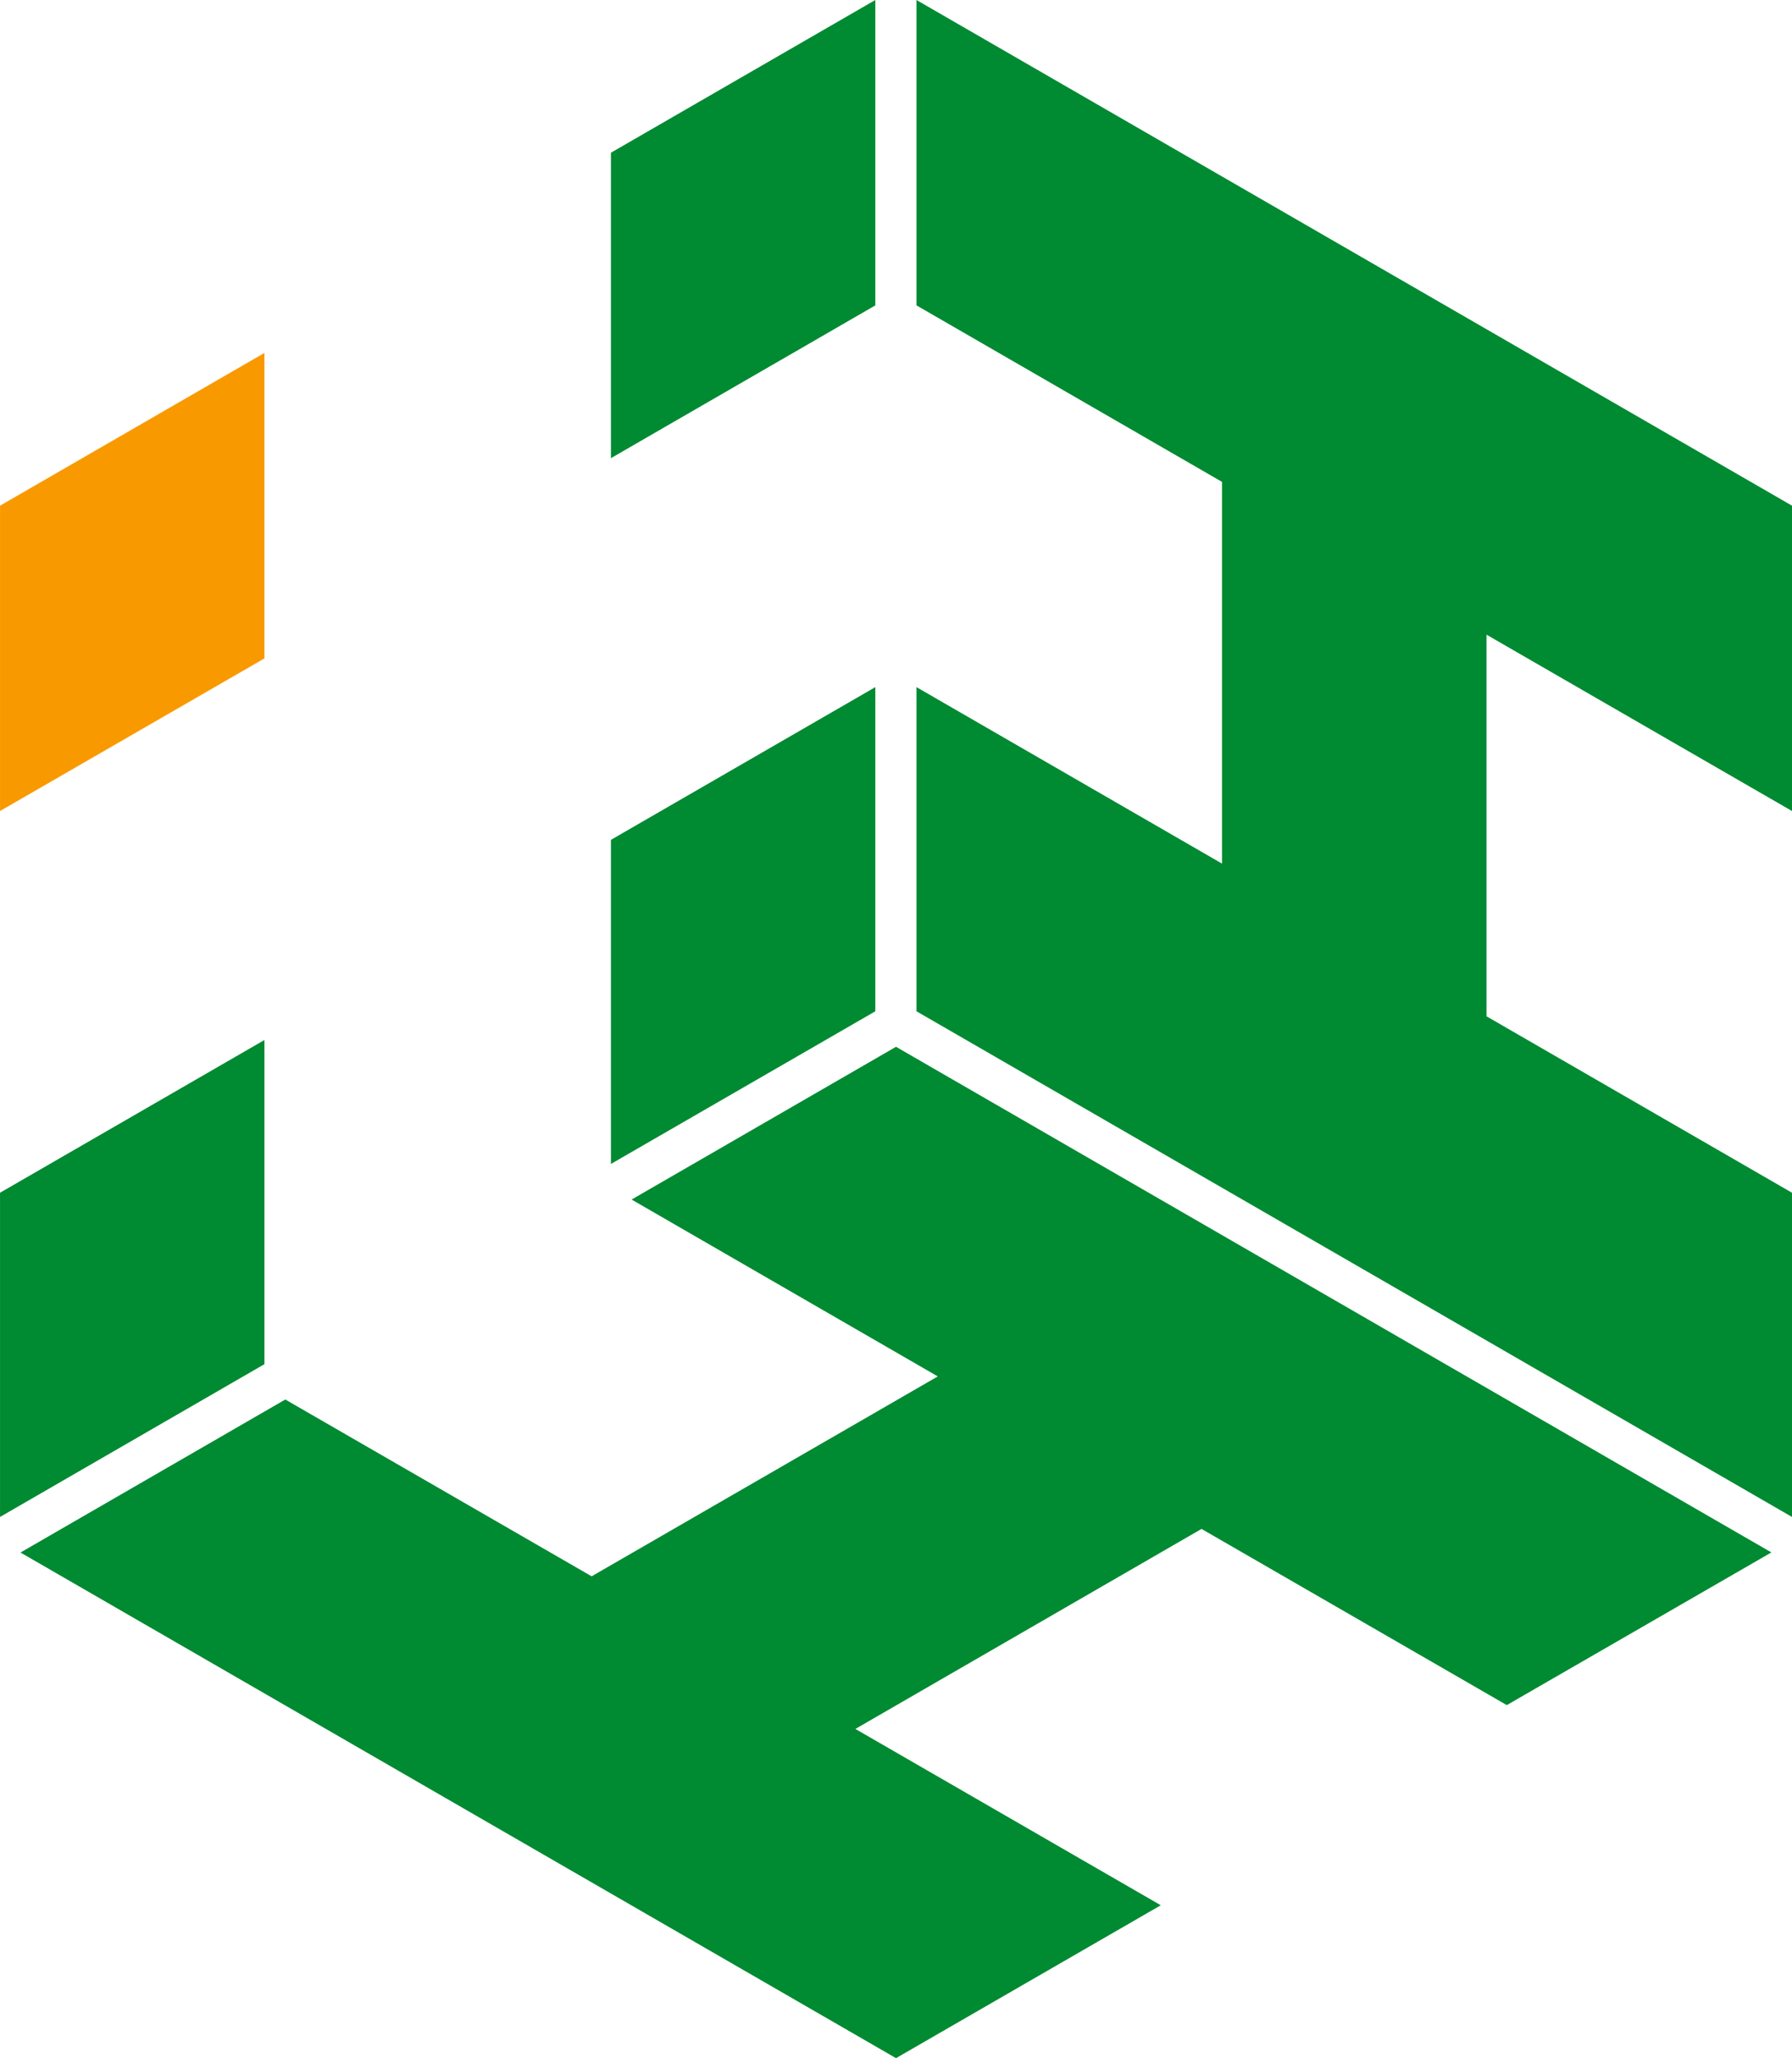
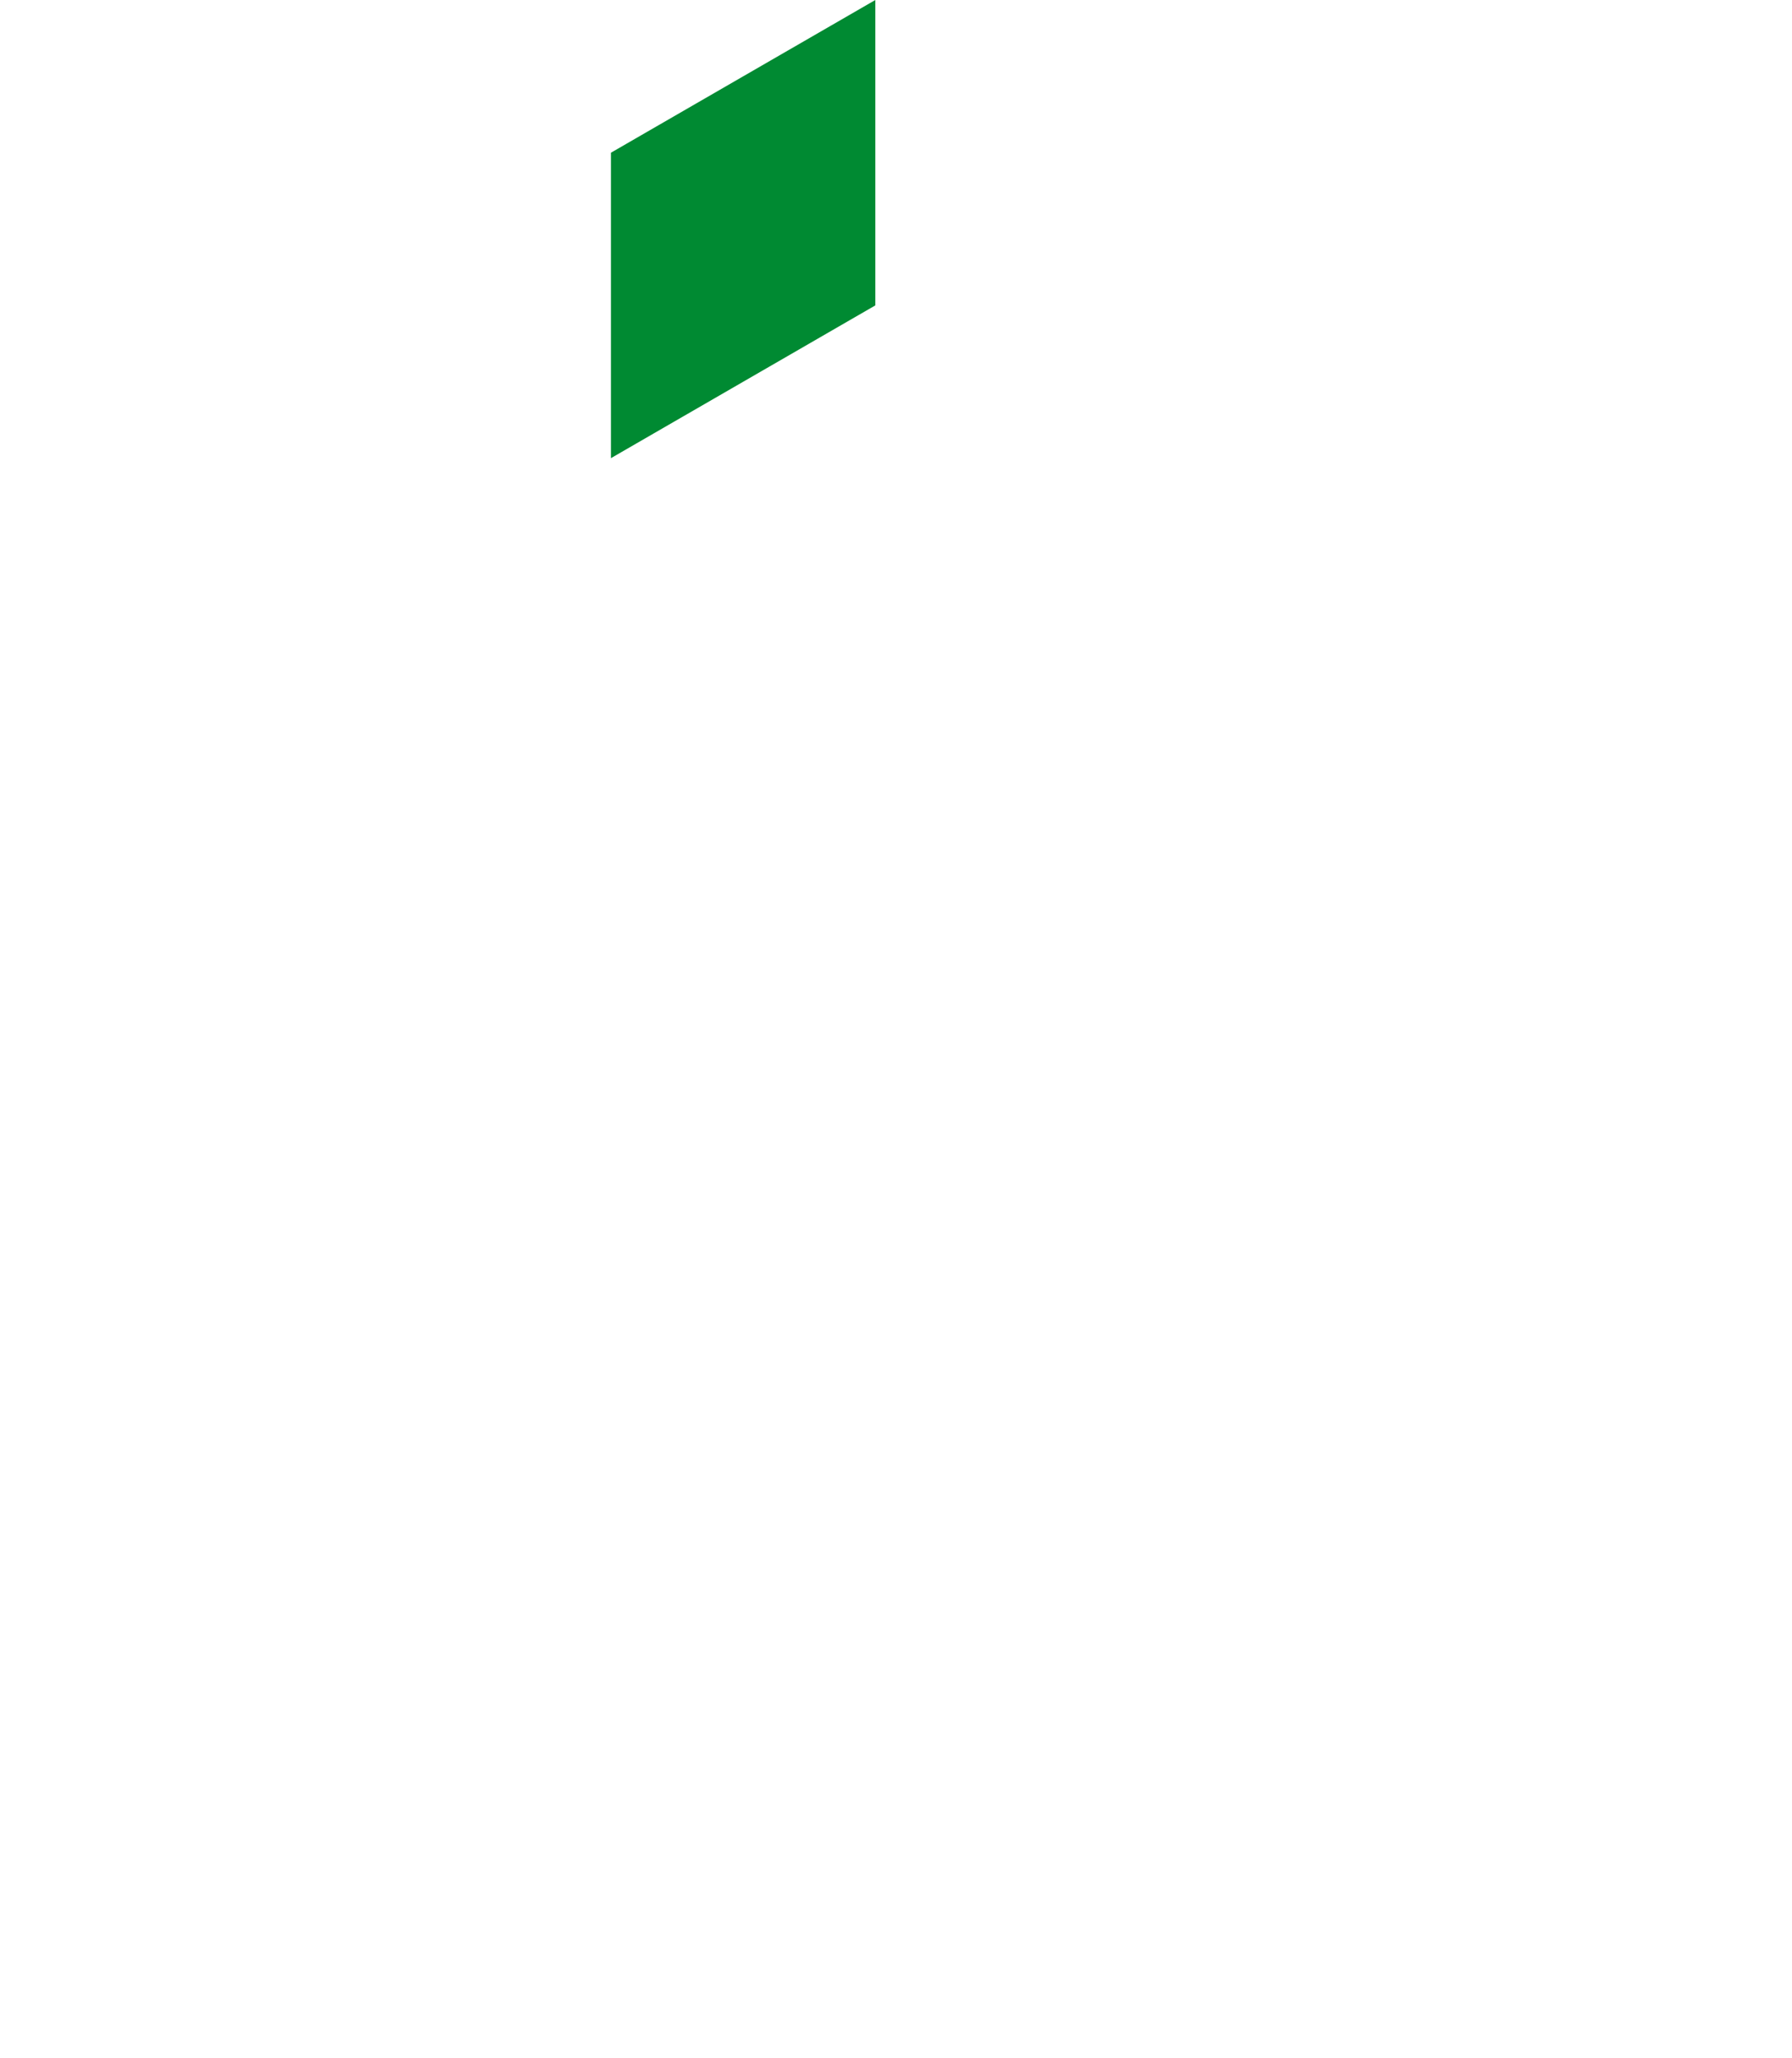
<svg xmlns="http://www.w3.org/2000/svg" width="73.199" height="84.036" viewBox="0 0 73.199 84.036">
  <defs>
    <style>
      .cls-1 {
        fill: #f99900;
      }

      .cls-2 {
        fill: #008a32;
      }
    </style>
  </defs>
  <g id="组_822" data-name="组 822" transform="translate(-101.517 -75.307)">
    <g id="组_820" data-name="组 820">
-       <path id="路径_3121" data-name="路径 3121" class="cls-1" d="M101.518,95.955v12.468l10.8-6.231V89.718Z" />
      <path id="路径_3122" data-name="路径 3122" class="cls-2" d="M126.472,81.543V94.015l10.8-6.238V75.307Z" />
-       <path id="路径_3123" data-name="路径 3123" class="cls-2" d="M126.472,109.6v13.233l10.8-6.233V103.364Z" />
-       <path id="路径_3124" data-name="路径 3124" class="cls-2" d="M101.518,124.009v13.238l10.8-6.238V117.773Z" />
    </g>
    <g id="组_821" data-name="组 821">
-       <path id="路径_3125" data-name="路径 3125" class="cls-2" d="M174.716,108.423V95.955L138.953,75.307V87.776l12.48,7.207V110.57l-12.48-7.206V116.6l35.763,20.647V124.009l-12.48-7.205V101.221Z" />
-       <path id="路径_3126" data-name="路径 3126" class="cls-2" d="M163.066,144.93l10.808-6.234L138.117,118.05l-10.8,6.237,12.506,7.222-14.139,8.162-12.513-7.219L102.354,138.7l35.763,20.646,10.815-6.243-12.475-7.2,14.14-8.167Z" />
-     </g>
+       </g>
  </g>
</svg>